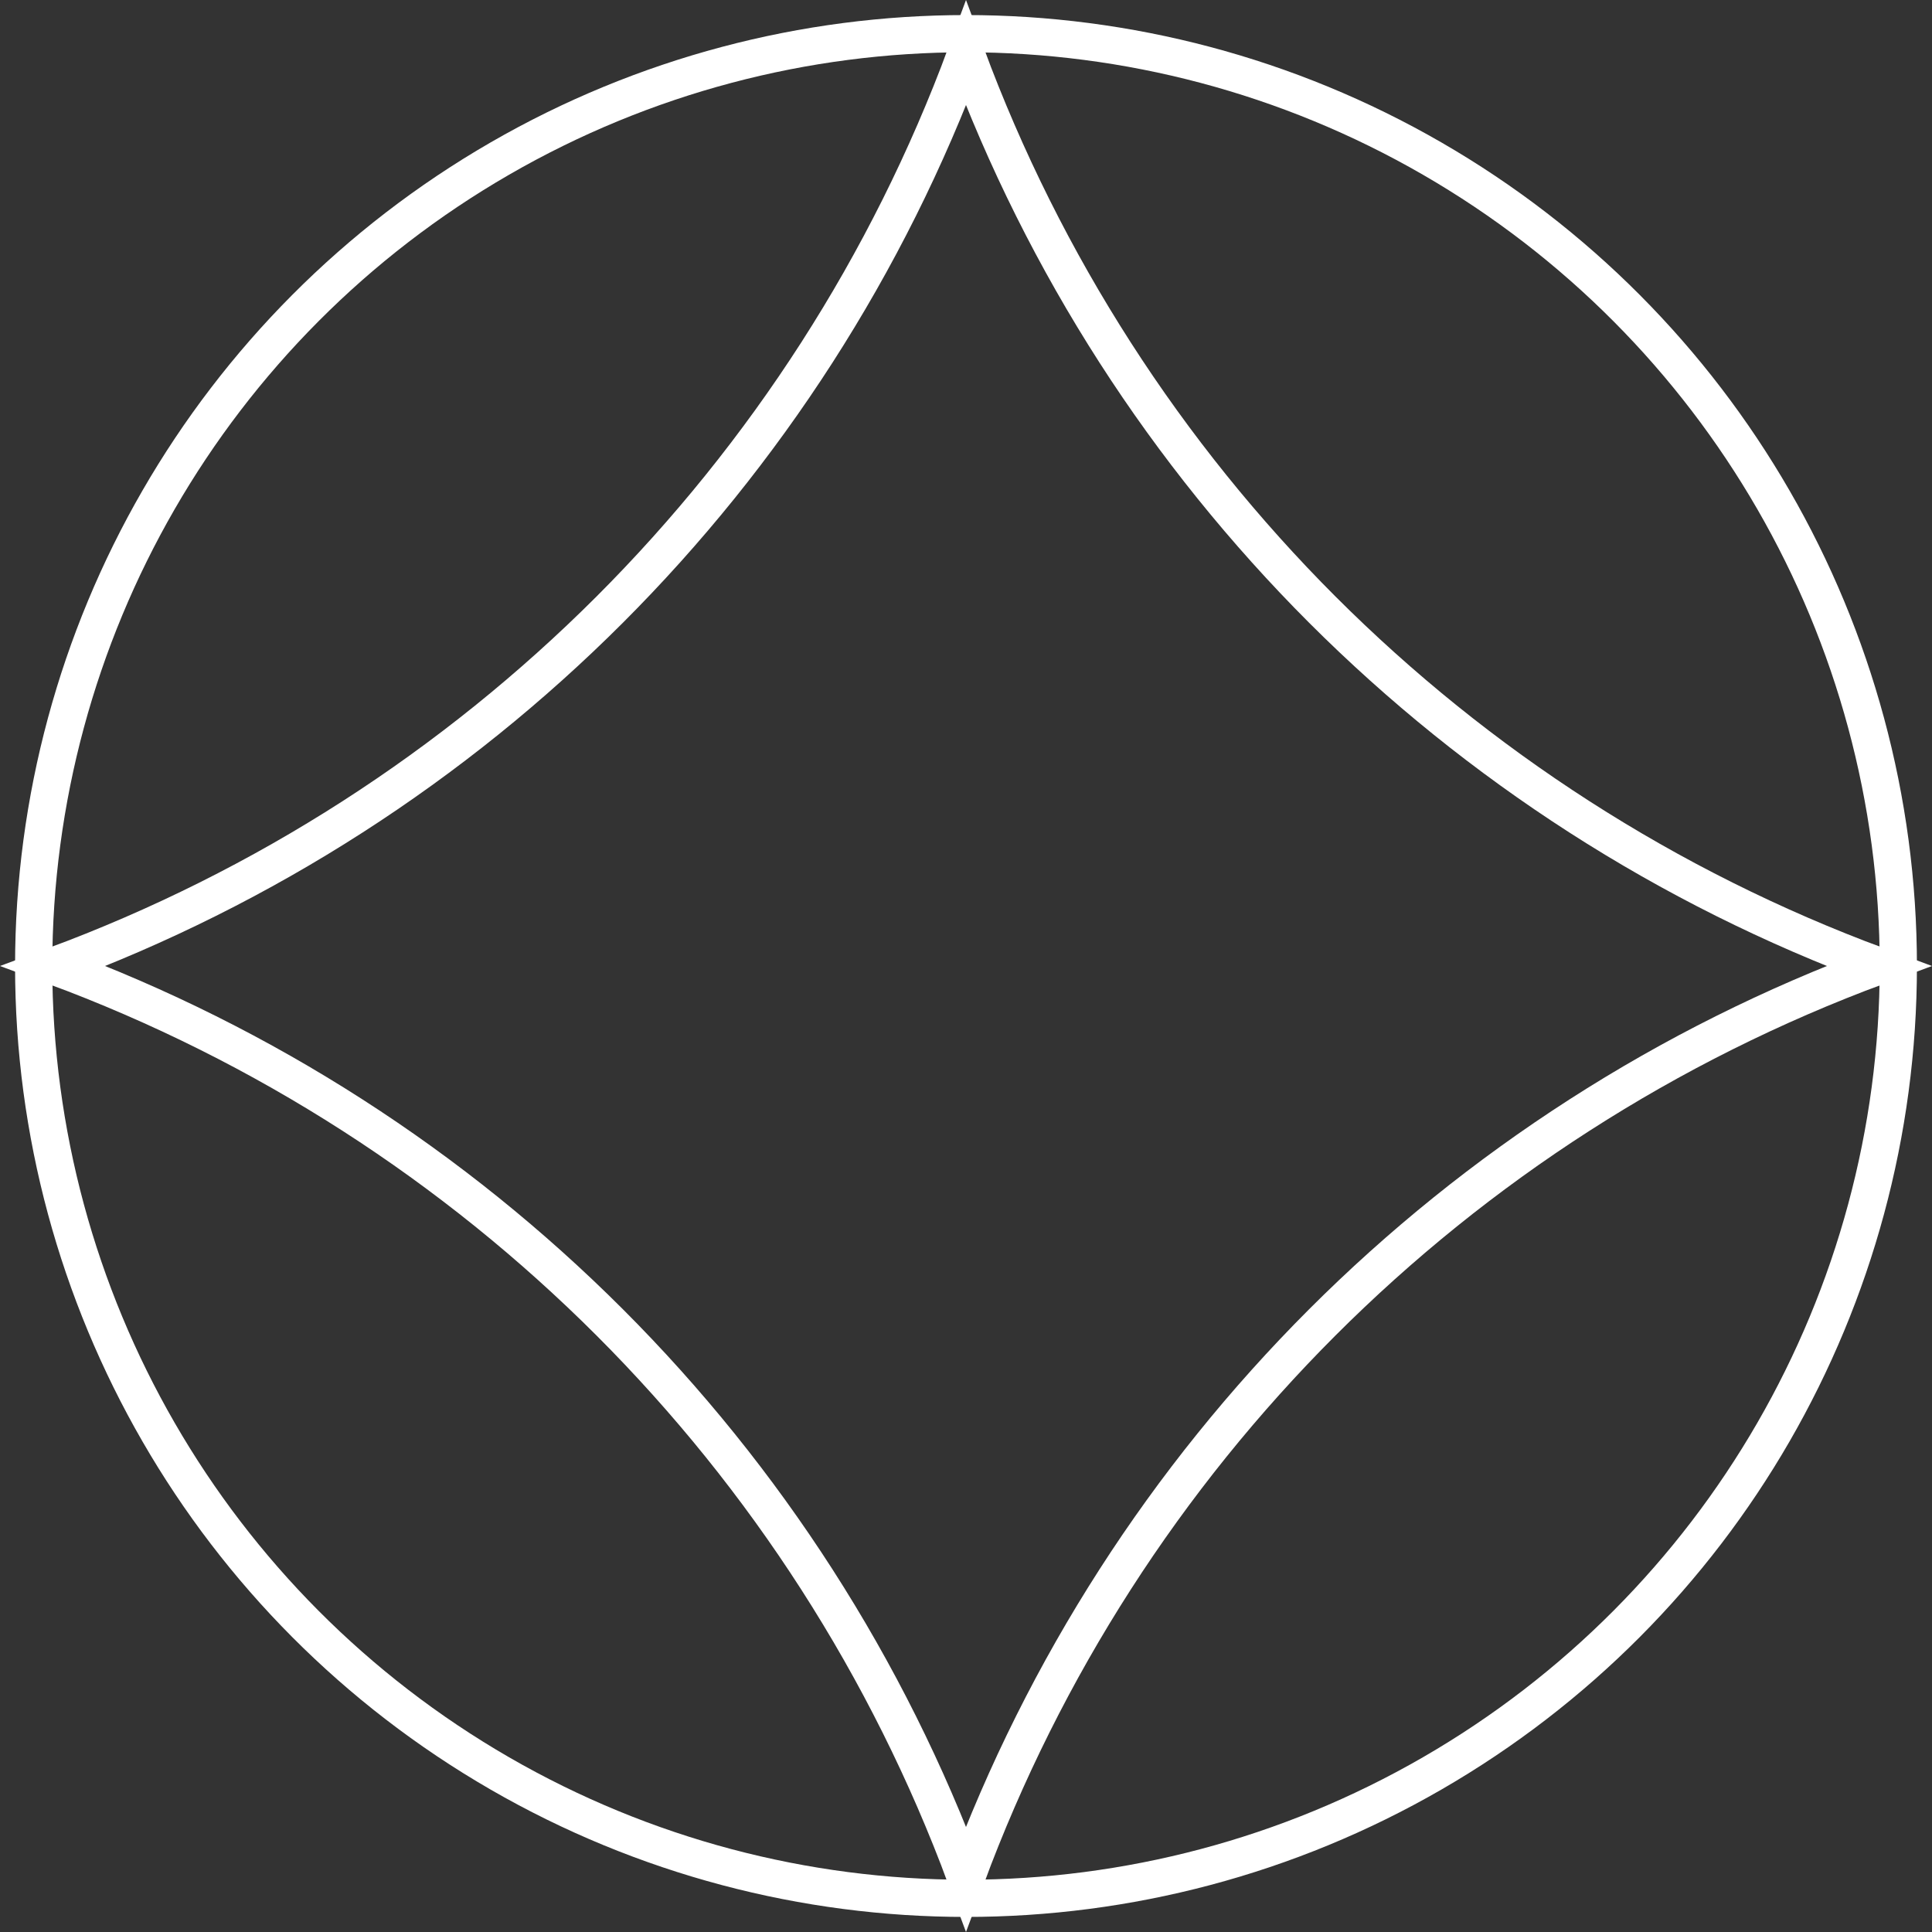
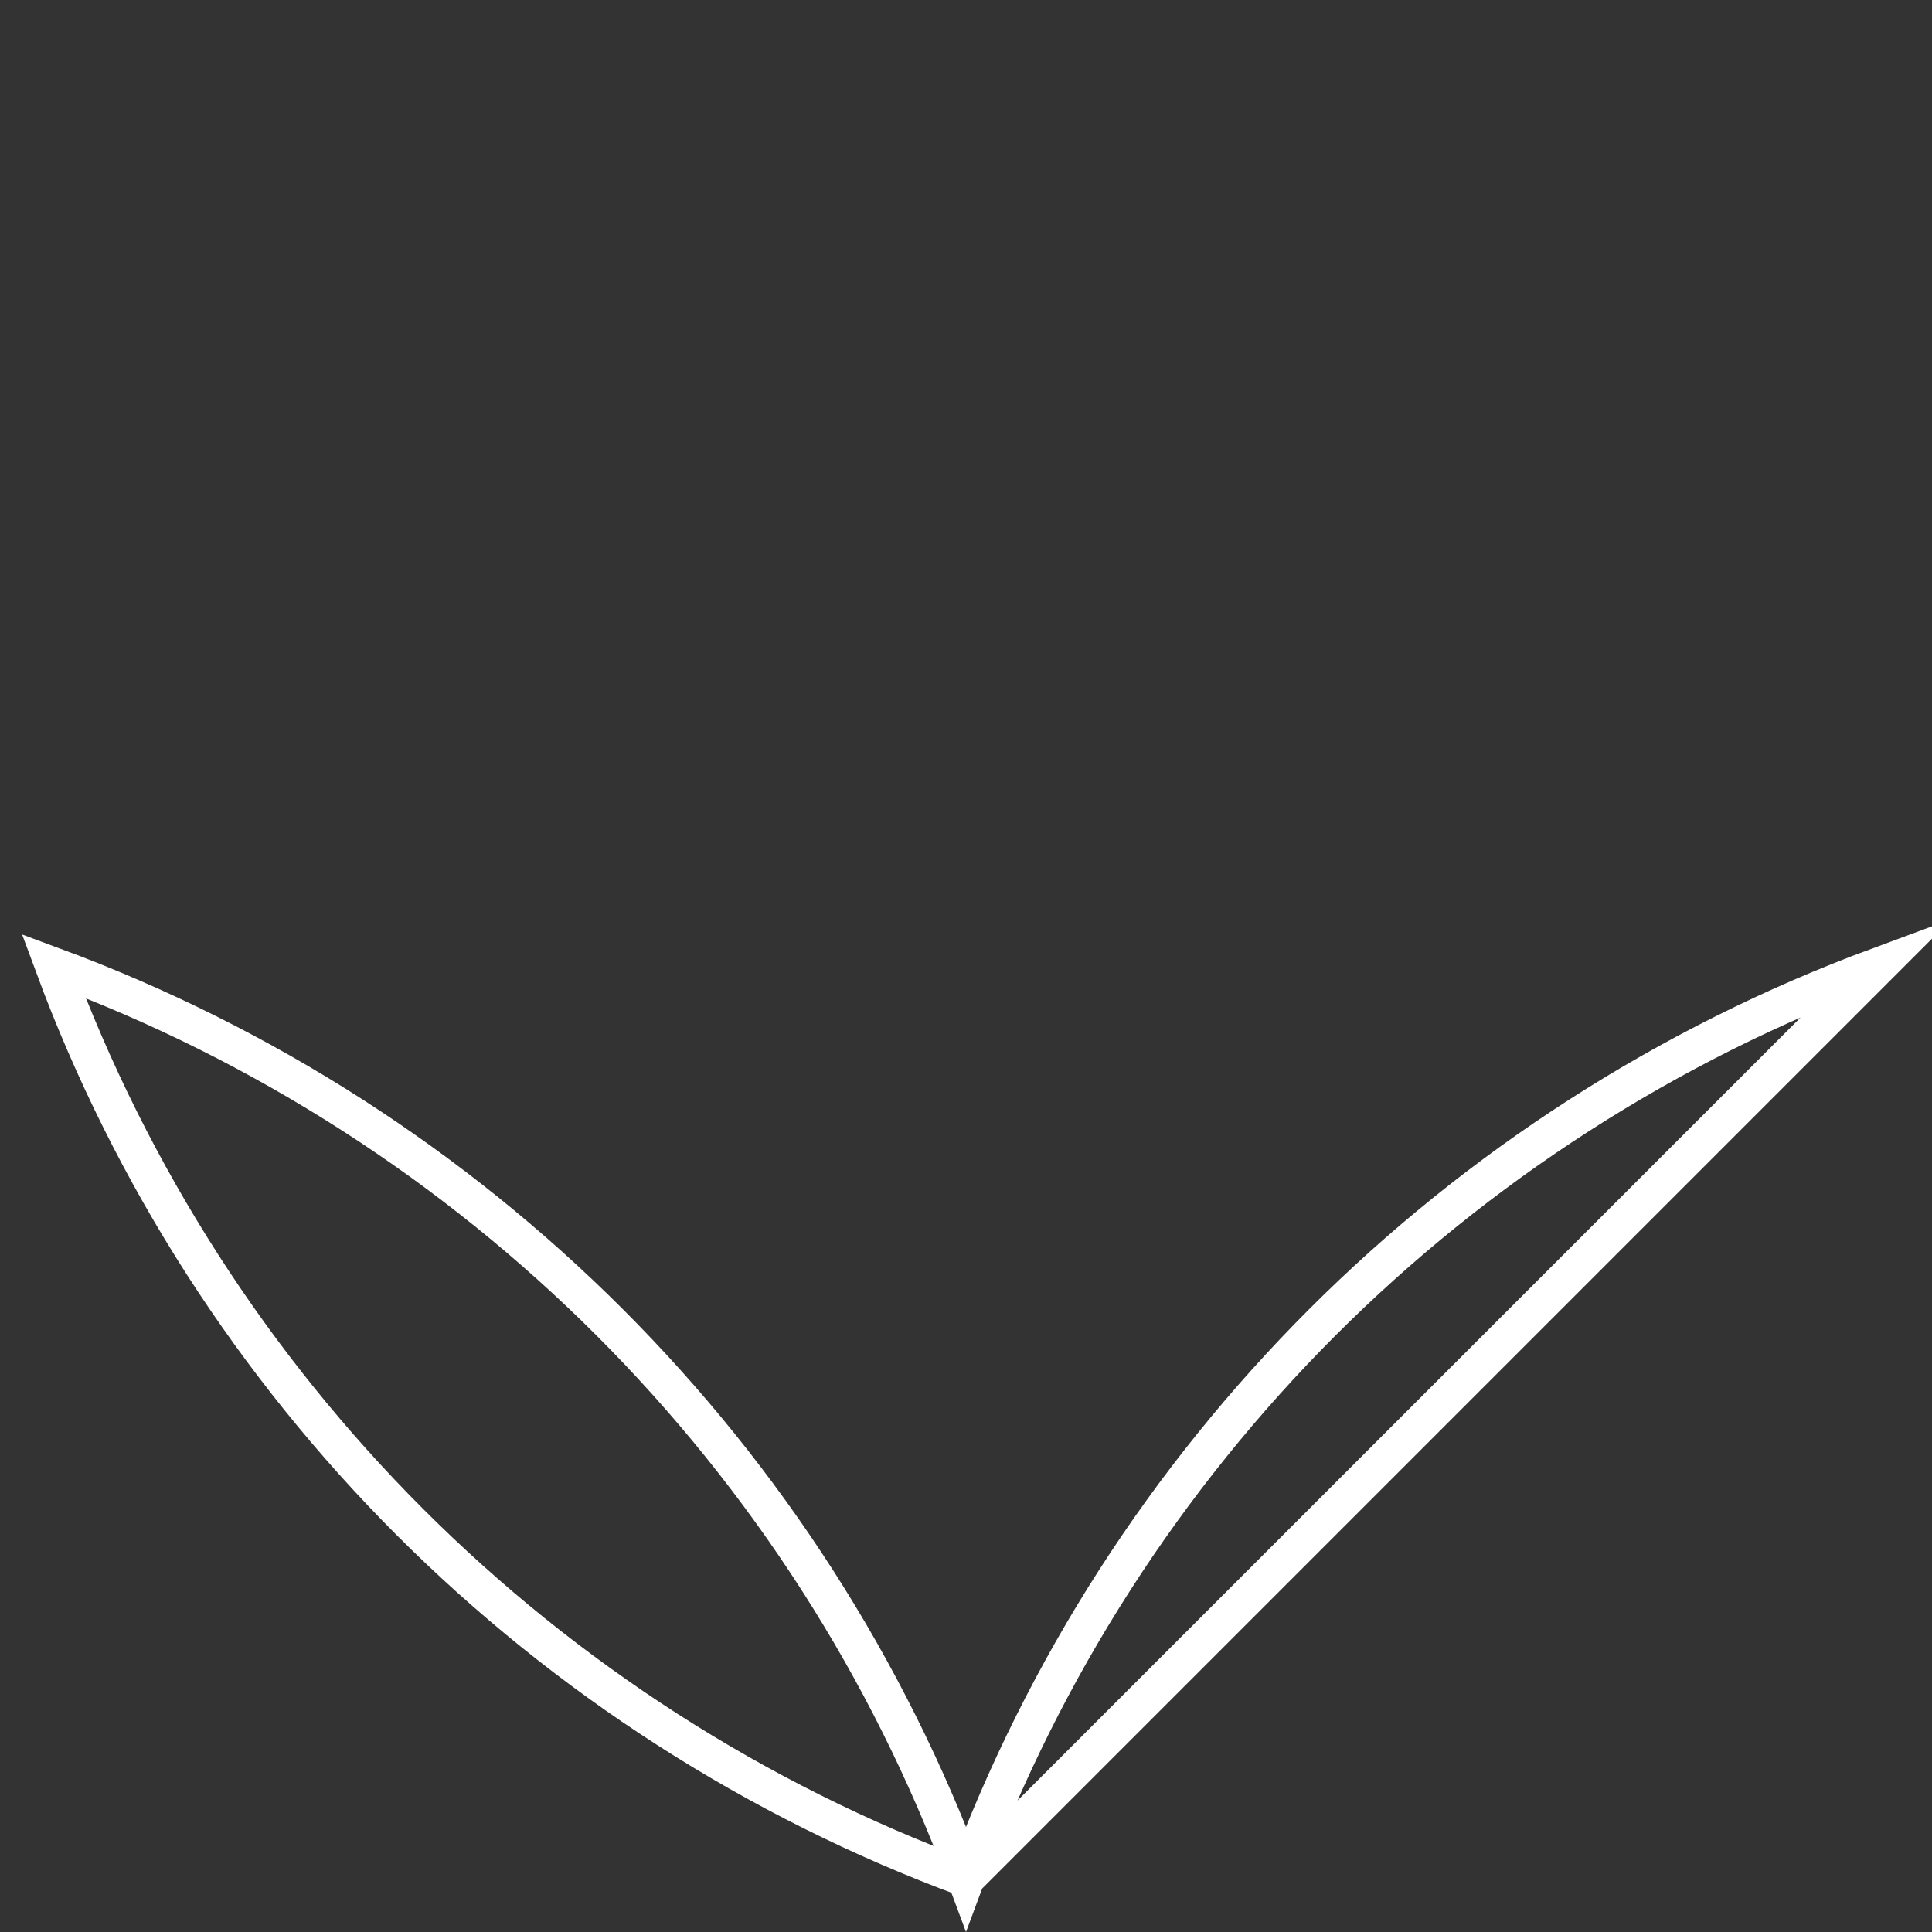
<svg xmlns="http://www.w3.org/2000/svg" id="a" width="51.926" height="51.926" viewBox="0 0 51.926 51.926">
  <rect x="0" y="0" width="51.926" height="51.926" fill="#333333" stroke="none" />
  <g id="b">
-     <circle cx="25.963" cy="25.963" r="25.058" fill="none" stroke="#fff" stroke-miterlimit="10" />
-     <path d="M50.485,25.963h0s0,0,0,0c-11.361,4.204-20.318,13.161-24.522,24.522h0s0,0,0,0c-4.204-11.361-13.161-20.318-24.522-24.522h0s0,0,0,0C12.802,21.759,21.759,12.802,25.963,1.441h0s0,0,0,0c4.204,11.361,13.161,20.318,24.522,24.522Z" fill="none" stroke="#fff" stroke-miterlimit="10" />
+     <path d="M50.485,25.963h0s0,0,0,0c-11.361,4.204-20.318,13.161-24.522,24.522h0s0,0,0,0c-4.204-11.361-13.161-20.318-24.522-24.522h0s0,0,0,0h0s0,0,0,0c4.204,11.361,13.161,20.318,24.522,24.522Z" fill="none" stroke="#fff" stroke-miterlimit="10" />
  </g>
</svg>